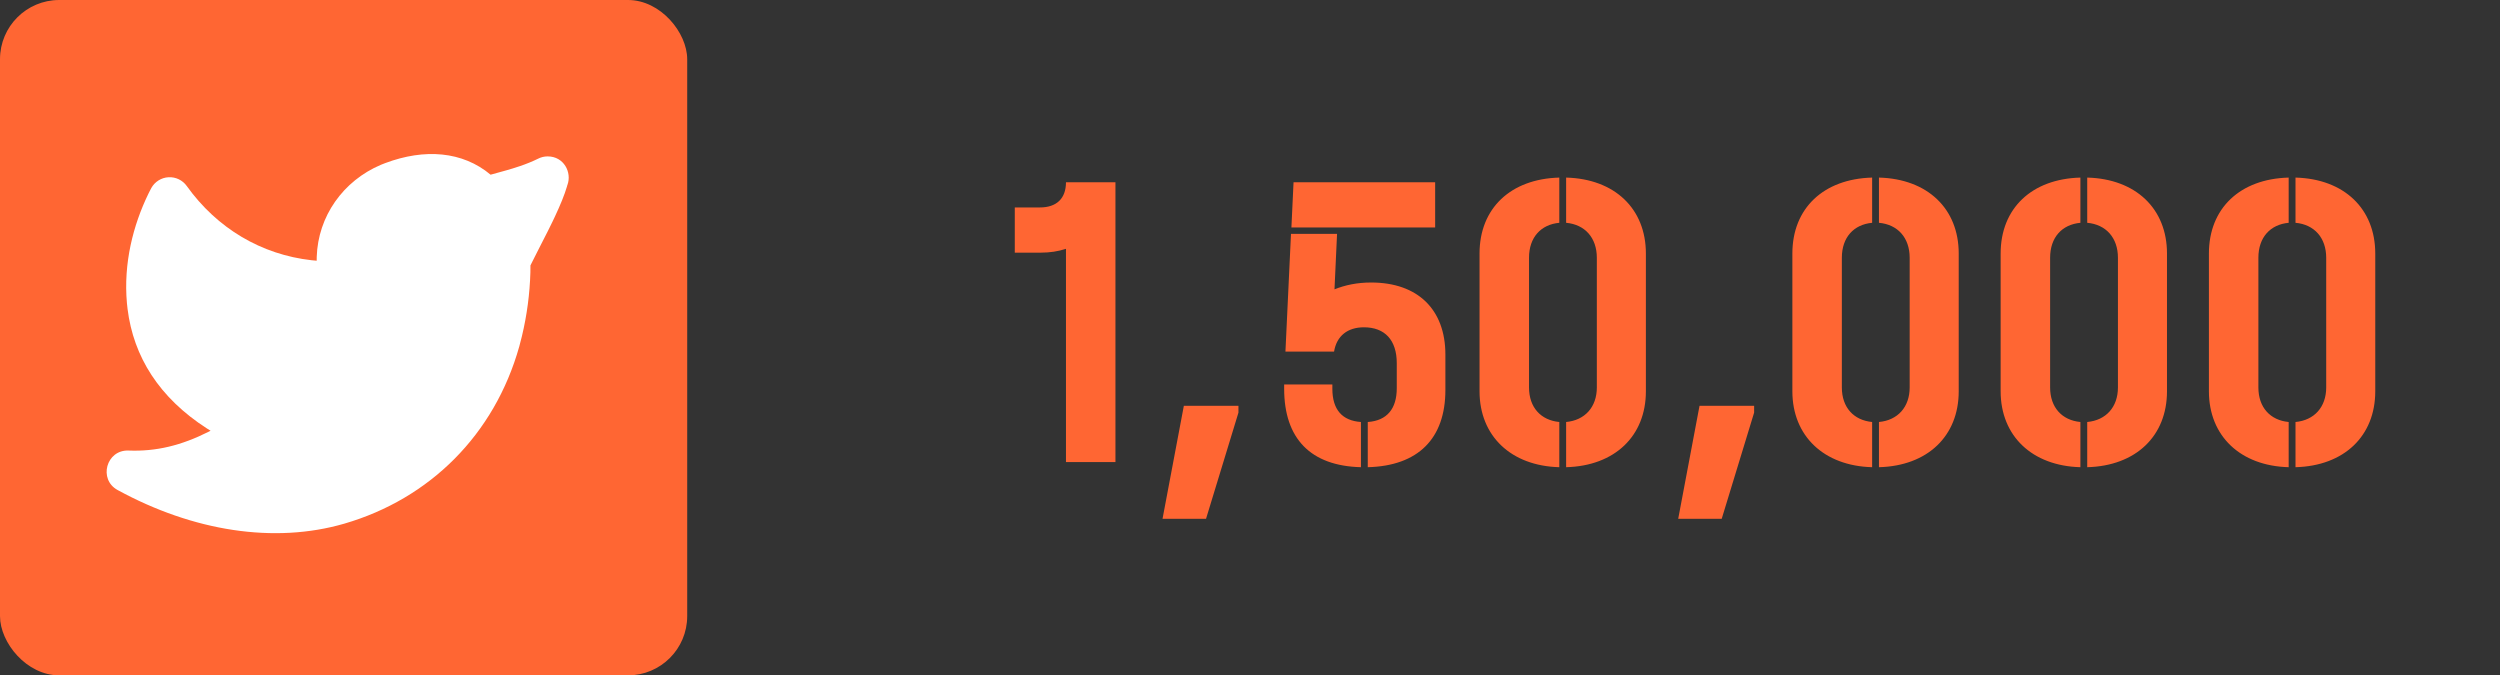
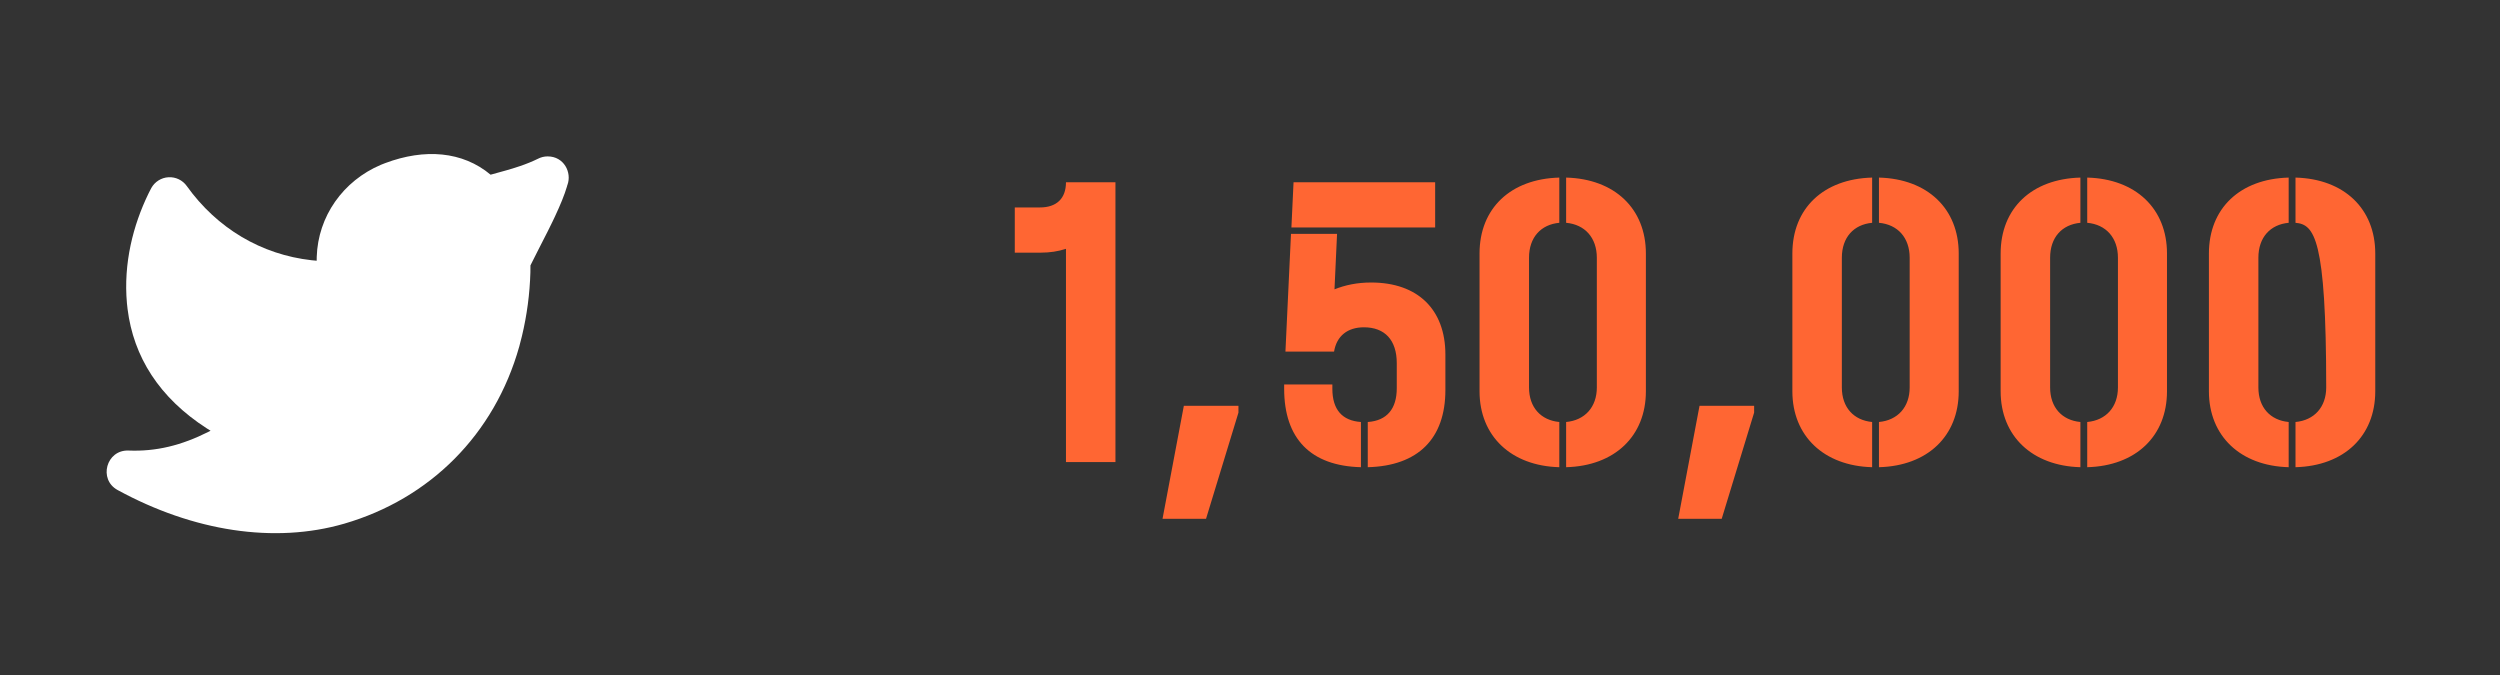
<svg xmlns="http://www.w3.org/2000/svg" width="211" height="57" viewBox="0 0 211 57" fill="none">
  <rect x="0" y="0" width="211" height="57" fill="#333333" stroke="none" />
-   <rect width="58" height="57" rx="5" fill="#FF6633" />
  <path d="M32.148 13.909C28.946 15.271 26.84 18.262 26.732 21.682L26.728 22.005L26.297 21.964C22.058 21.487 18.325 19.281 15.762 15.698C15.588 15.455 15.357 15.26 15.088 15.131C14.819 15.002 14.522 14.943 14.224 14.959C13.926 14.975 13.637 15.066 13.384 15.224C13.131 15.382 12.921 15.601 12.775 15.861L12.604 16.192L12.517 16.367C11.242 19.002 10.407 22.206 10.714 25.6L10.767 26.085C11.269 30.101 13.426 33.565 17.465 36.163L17.772 36.352L17.628 36.429C15.298 37.605 13.165 38.118 10.845 38.026C8.973 37.955 8.282 40.461 9.927 41.359C16.304 44.839 23.151 45.912 29.055 44.198C36.252 42.104 41.732 36.704 43.829 29.233L44.054 28.355C44.476 26.592 44.713 24.795 44.765 22.988L44.77 22.399L45.467 21.017L46.247 19.487L46.626 18.717L46.835 18.278C47.305 17.276 47.643 16.445 47.852 15.741L47.877 15.641L47.891 15.609C48.281 14.557 47.597 13.2 46.224 13.2L46.007 13.212C45.867 13.229 45.73 13.263 45.598 13.313L45.445 13.38C44.94 13.627 44.419 13.84 43.886 14.019L43.255 14.223L42.774 14.365L41.406 14.745C39.038 12.761 35.833 12.52 32.522 13.762L32.148 13.909Z" fill="white" />
-   <path d="M89.968 39V21C89.32 21.216 88.6 21.324 87.844 21.324H85.648V17.508H87.772C89.176 17.508 89.968 16.752 89.968 15.384H94.144V39H89.968ZM98.117 43.788L99.917 34.248H104.525V34.824L101.789 43.788H98.117ZM115.439 35.616C117.059 35.508 117.887 34.5 117.887 32.772V30.648C117.887 28.704 116.879 27.624 115.115 27.624C113.747 27.624 112.811 28.344 112.595 29.676H108.491L108.959 19.74H112.847L112.631 24.42C113.531 24.06 114.539 23.844 115.727 23.844C119.651 23.844 121.991 26.112 121.991 29.928V32.916C121.991 37.02 119.687 39.324 115.439 39.432V35.616ZM108.383 32.808V32.448H112.451V32.808C112.451 34.572 113.279 35.508 114.863 35.616V39.432C110.615 39.324 108.383 37.02 108.383 32.808ZM108.995 19.2L109.175 15.384H121.127V19.2H108.995ZM132.181 35.616C133.765 35.472 134.773 34.356 134.773 32.7V21.756C134.773 20.064 133.765 18.948 132.181 18.804V14.988C136.285 15.096 138.913 17.616 138.913 21.396V33.024C138.913 36.804 136.285 39.324 132.181 39.432V35.616ZM124.873 33.024V21.396C124.873 17.58 127.501 15.096 131.605 14.988V18.804C130.057 18.948 129.049 20.028 129.049 21.756V32.7C129.049 34.392 130.057 35.472 131.605 35.616V39.432C127.537 39.324 124.873 36.804 124.873 33.024ZM141.64 43.788L143.44 34.248H148.048V34.824L145.312 43.788H141.64ZM158.584 35.616C160.168 35.472 161.176 34.356 161.176 32.7V21.756C161.176 20.064 160.168 18.948 158.584 18.804V14.988C162.688 15.096 165.316 17.616 165.316 21.396V33.024C165.316 36.804 162.688 39.324 158.584 39.432V35.616ZM151.276 33.024V21.396C151.276 17.58 153.904 15.096 158.008 14.988V18.804C156.46 18.948 155.452 20.028 155.452 21.756V32.7C155.452 34.392 156.46 35.472 158.008 35.616V39.432C153.94 39.324 151.276 36.804 151.276 33.024ZM176.162 35.616C177.746 35.472 178.754 34.356 178.754 32.7V21.756C178.754 20.064 177.746 18.948 176.162 18.804V14.988C180.266 15.096 182.894 17.616 182.894 21.396V33.024C182.894 36.804 180.266 39.324 176.162 39.432V35.616ZM168.854 33.024V21.396C168.854 17.58 171.482 15.096 175.586 14.988V18.804C174.038 18.948 173.03 20.028 173.03 21.756V32.7C173.03 34.392 174.038 35.472 175.586 35.616V39.432C171.518 39.324 168.854 36.804 168.854 33.024ZM193.74 35.616C195.324 35.472 196.332 34.356 196.332 32.7V21.756C196.332 20.064 195.324 18.948 193.74 18.804V14.988C197.844 15.096 200.472 17.616 200.472 21.396V33.024C200.472 36.804 197.844 39.324 193.74 39.432V35.616ZM186.432 33.024V21.396C186.432 17.58 189.06 15.096 193.164 14.988V18.804C191.616 18.948 190.608 20.028 190.608 21.756V32.7C190.608 34.392 191.616 35.472 193.164 35.616V39.432C189.096 39.324 186.432 36.804 186.432 33.024Z" fill="#FF6633" />
+   <path d="M89.968 39V21C89.32 21.216 88.6 21.324 87.844 21.324H85.648V17.508H87.772C89.176 17.508 89.968 16.752 89.968 15.384H94.144V39H89.968ZM98.117 43.788L99.917 34.248H104.525V34.824L101.789 43.788H98.117ZM115.439 35.616C117.059 35.508 117.887 34.5 117.887 32.772V30.648C117.887 28.704 116.879 27.624 115.115 27.624C113.747 27.624 112.811 28.344 112.595 29.676H108.491L108.959 19.74H112.847L112.631 24.42C113.531 24.06 114.539 23.844 115.727 23.844C119.651 23.844 121.991 26.112 121.991 29.928V32.916C121.991 37.02 119.687 39.324 115.439 39.432V35.616ZM108.383 32.808V32.448H112.451V32.808C112.451 34.572 113.279 35.508 114.863 35.616V39.432C110.615 39.324 108.383 37.02 108.383 32.808ZM108.995 19.2L109.175 15.384H121.127V19.2H108.995ZM132.181 35.616C133.765 35.472 134.773 34.356 134.773 32.7V21.756C134.773 20.064 133.765 18.948 132.181 18.804V14.988C136.285 15.096 138.913 17.616 138.913 21.396V33.024C138.913 36.804 136.285 39.324 132.181 39.432V35.616ZM124.873 33.024V21.396C124.873 17.58 127.501 15.096 131.605 14.988V18.804C130.057 18.948 129.049 20.028 129.049 21.756V32.7C129.049 34.392 130.057 35.472 131.605 35.616V39.432C127.537 39.324 124.873 36.804 124.873 33.024ZM141.64 43.788L143.44 34.248H148.048V34.824L145.312 43.788H141.64ZM158.584 35.616C160.168 35.472 161.176 34.356 161.176 32.7V21.756C161.176 20.064 160.168 18.948 158.584 18.804V14.988C162.688 15.096 165.316 17.616 165.316 21.396V33.024C165.316 36.804 162.688 39.324 158.584 39.432V35.616ZM151.276 33.024V21.396C151.276 17.58 153.904 15.096 158.008 14.988V18.804C156.46 18.948 155.452 20.028 155.452 21.756V32.7C155.452 34.392 156.46 35.472 158.008 35.616V39.432C153.94 39.324 151.276 36.804 151.276 33.024ZM176.162 35.616C177.746 35.472 178.754 34.356 178.754 32.7V21.756C178.754 20.064 177.746 18.948 176.162 18.804V14.988C180.266 15.096 182.894 17.616 182.894 21.396V33.024C182.894 36.804 180.266 39.324 176.162 39.432V35.616ZM168.854 33.024V21.396C168.854 17.58 171.482 15.096 175.586 14.988V18.804C174.038 18.948 173.03 20.028 173.03 21.756V32.7C173.03 34.392 174.038 35.472 175.586 35.616V39.432C171.518 39.324 168.854 36.804 168.854 33.024ZM193.74 35.616C195.324 35.472 196.332 34.356 196.332 32.7C196.332 20.064 195.324 18.948 193.74 18.804V14.988C197.844 15.096 200.472 17.616 200.472 21.396V33.024C200.472 36.804 197.844 39.324 193.74 39.432V35.616ZM186.432 33.024V21.396C186.432 17.58 189.06 15.096 193.164 14.988V18.804C191.616 18.948 190.608 20.028 190.608 21.756V32.7C190.608 34.392 191.616 35.472 193.164 35.616V39.432C189.096 39.324 186.432 36.804 186.432 33.024Z" fill="#FF6633" />
</svg>